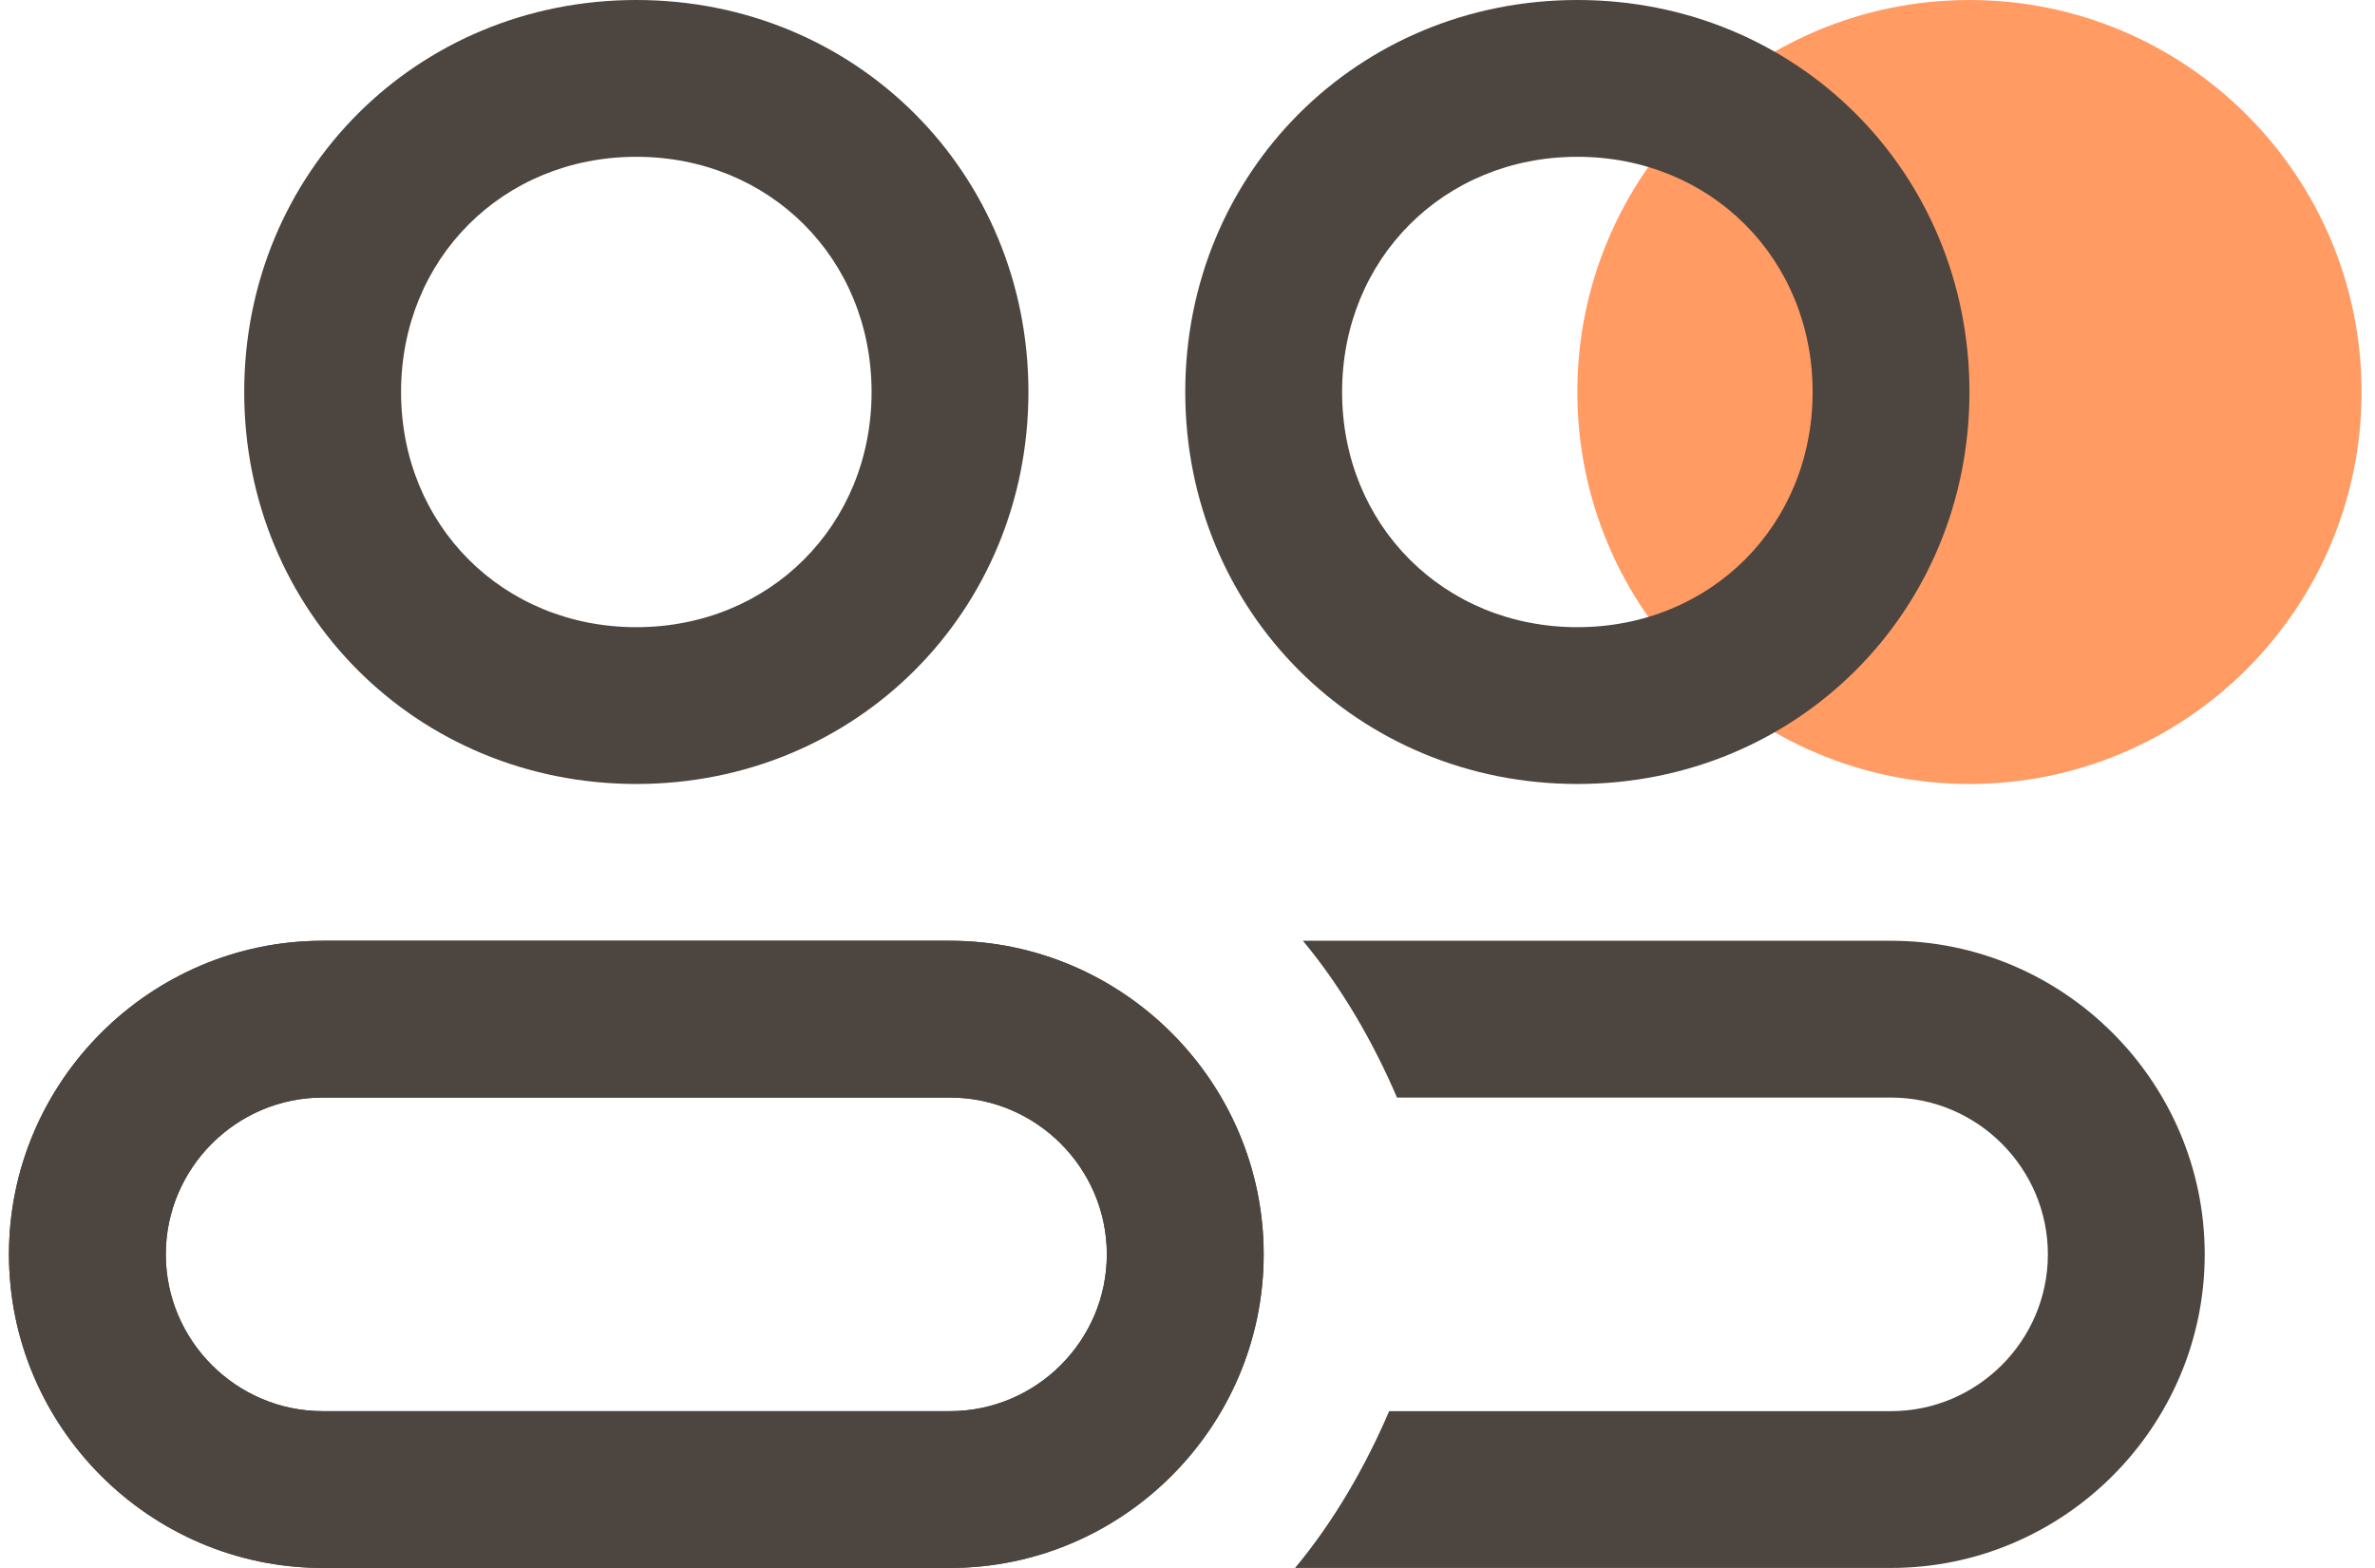
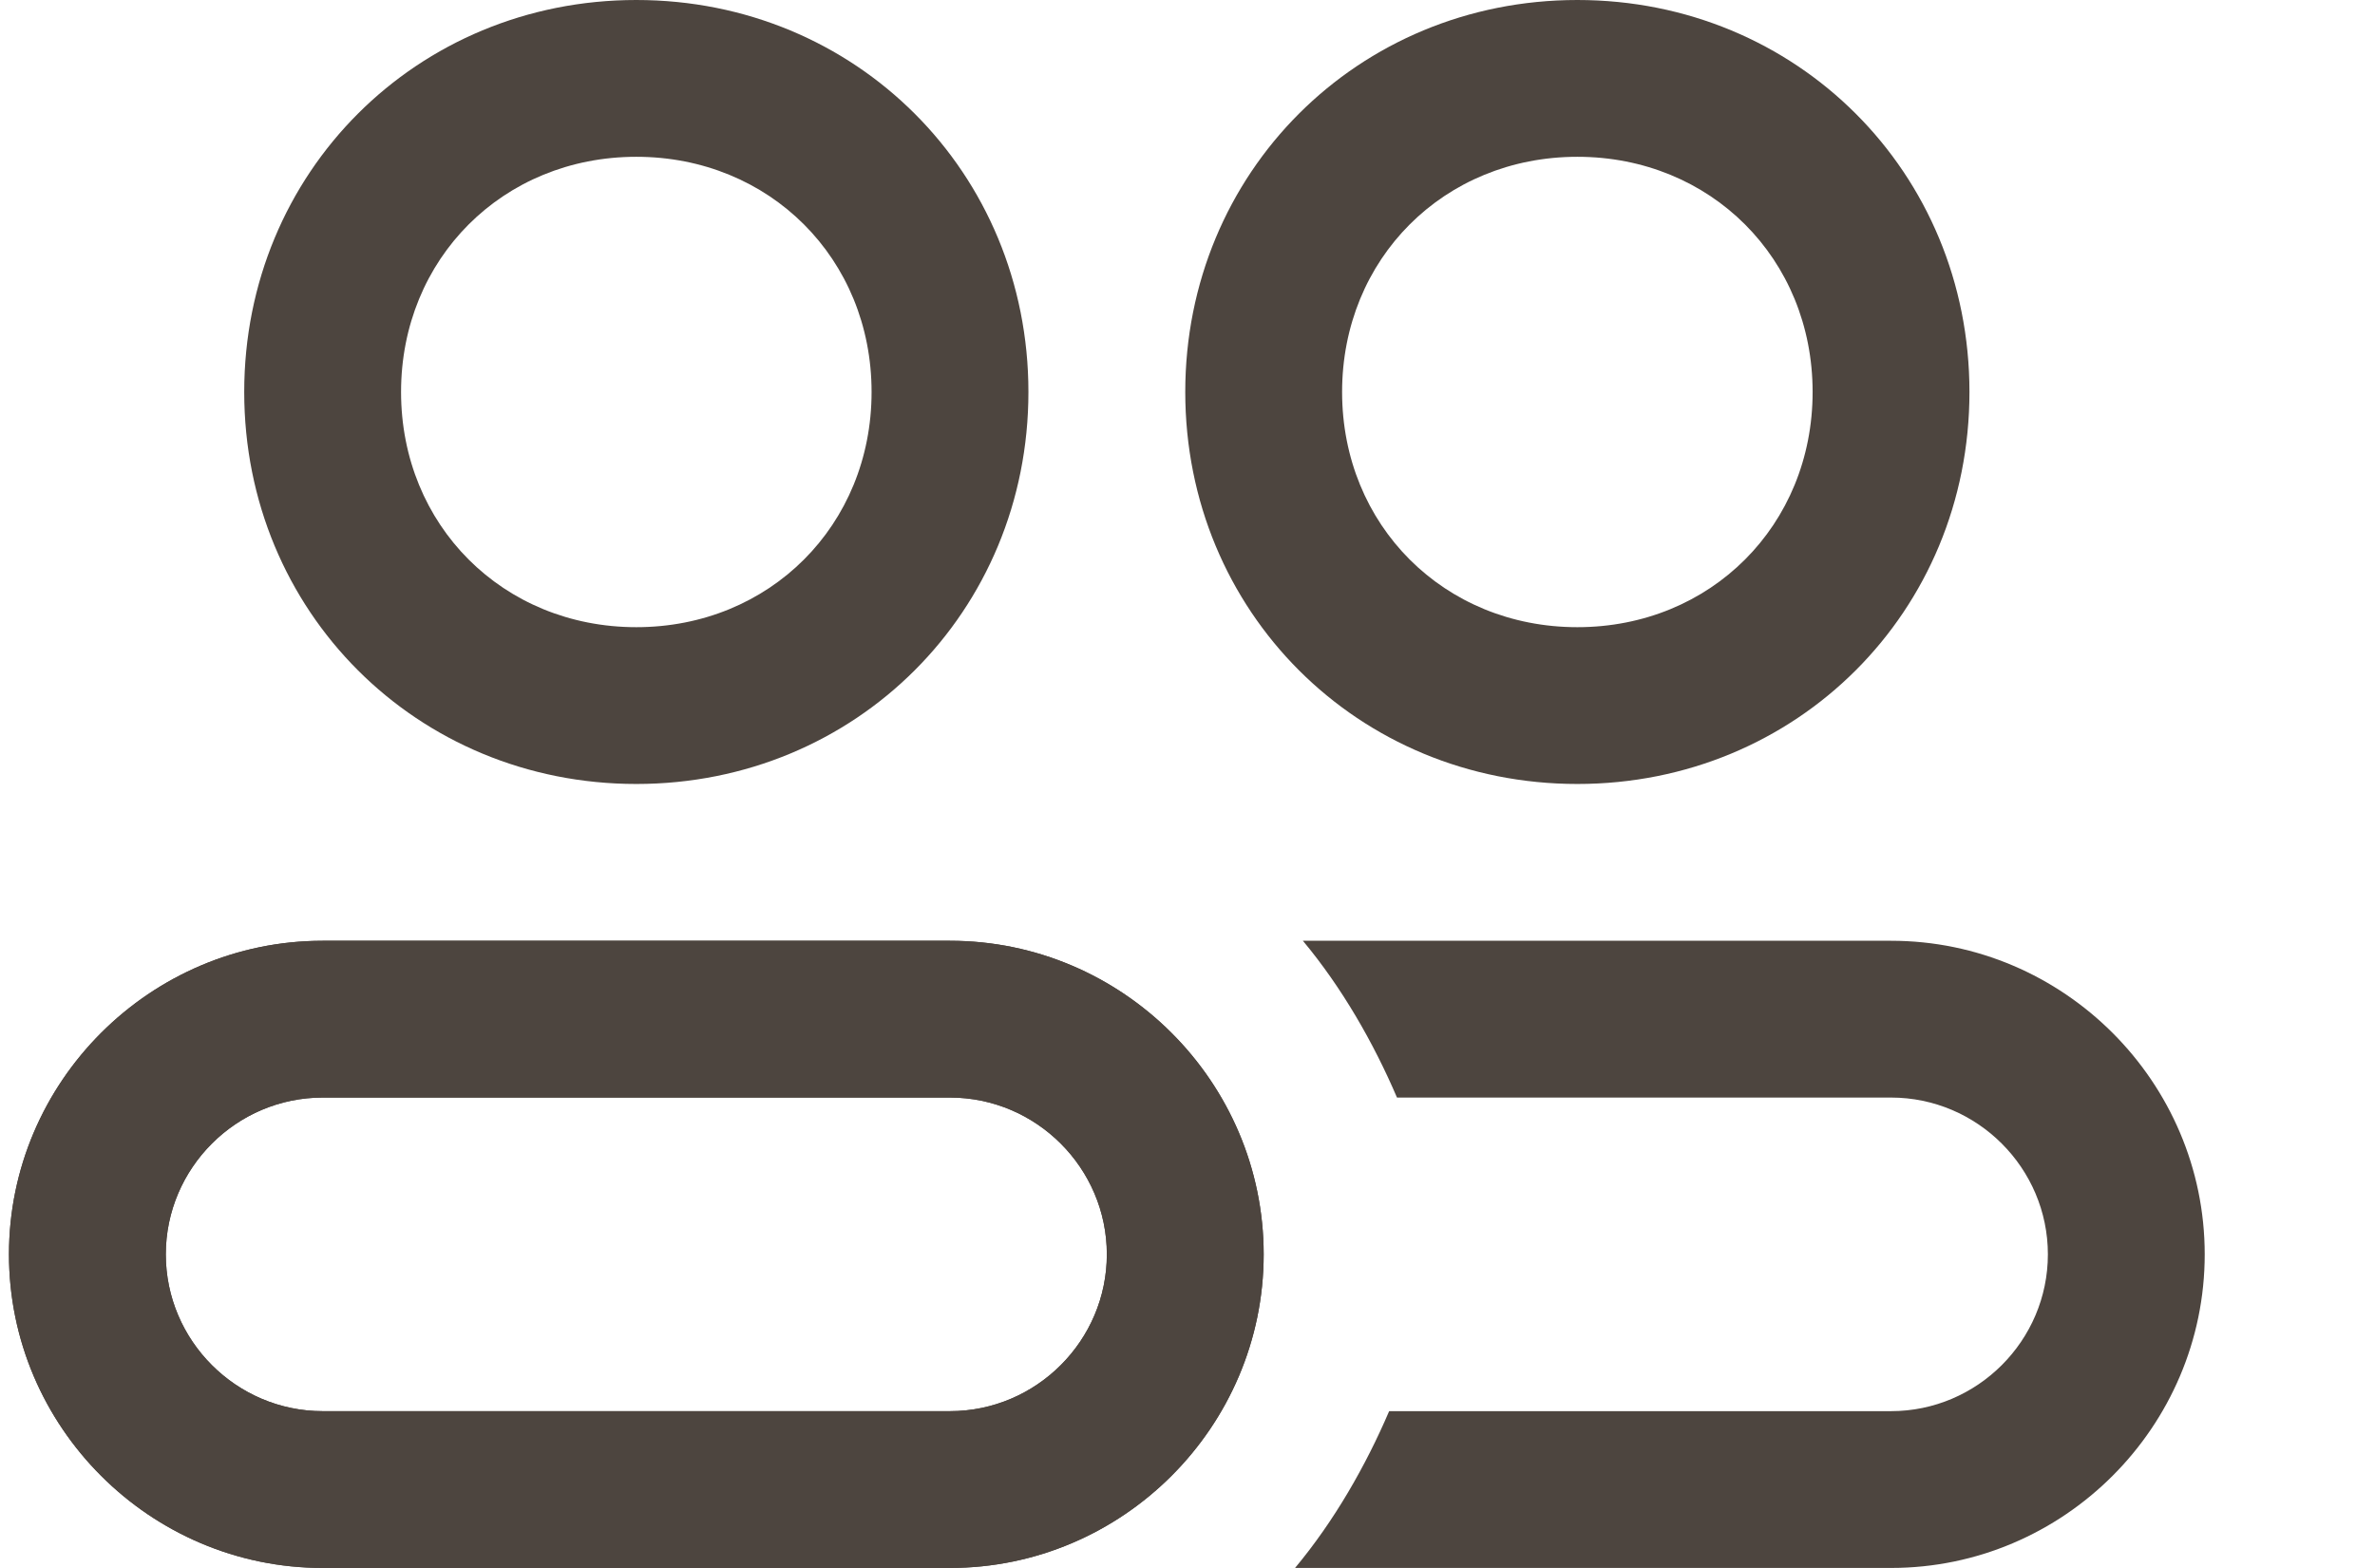
<svg xmlns="http://www.w3.org/2000/svg" width="106" height="70" viewBox="0 0 106 70" fill="none">
  <g clip-path="url(#clip0_1221_13058)">
-     <path d="M87.9 35C97.565 35 105.4 27.165 105.4 17.5C105.4 7.835 97.565 0 87.9 0C78.235 0 70.4 7.835 70.4 17.5C70.4 27.165 78.235 35 87.9 35Z" fill="#FF9B63" />
    <path d="M28.4 7C34.35 7 38.9 11.55 38.9 17.5C38.9 23.45 34.35 28 28.4 28C22.45 28 17.9 23.45 17.9 17.5C17.9 11.55 22.45 7 28.4 7ZM28.4 0C18.6 0 10.9 7.7 10.9 17.5C10.9 27.3 18.6 35 28.4 35C38.2 35 45.9 27.3 45.9 17.5C45.9 7.7 38.2 0 28.4 0Z" fill="#4D453F" />
    <path d="M42.4 49C46.25 49 49.4 52.15 49.4 56C49.4 59.85 46.25 63 42.4 63H14.4C10.55 63 7.4 59.85 7.4 56C7.4 52.15 10.55 49 14.4 49H42.4ZM42.4 42H14.4C6.7 42 0.4 48.3 0.4 56C0.4 63.7 6.7 70 14.4 70H42.4C50.1 70 56.4 63.7 56.4 56C56.4 48.3 50.1 42 42.4 42Z" fill="#4D453F" />
    <path d="M70.4 7C76.35 7 80.9 11.55 80.9 17.5C80.9 23.45 76.35 28 70.4 28C64.45 28 59.9 23.45 59.9 17.5C59.9 11.55 64.45 7 70.4 7ZM70.4 0C60.6 0 52.9 7.7 52.9 17.5C52.9 27.3 60.6 35 70.4 35C80.2 35 87.9 27.3 87.9 17.5C87.9 7.7 80.2 0 70.4 0Z" fill="#4D453F" />
    <path d="M84.4 42H58.15C59.9 44.1 61.3 46.55 62.35 49H84.4C88.25 49 91.4 52.15 91.4 56C91.4 59.85 88.25 63 84.4 63H62C60.95 65.45 59.55 67.9 57.8 70H84.4C92.1 70 98.4 63.7 98.4 56C98.4 48.3 92.1 42 84.4 42Z" fill="#4D453F" />
-     <path d="M42.4 49C46.25 49 49.4 52.15 49.4 56C49.4 59.85 46.25 63 42.4 63H14.4C10.55 63 7.4 59.85 7.4 56C7.4 52.15 10.55 49 14.4 49H42.4ZM42.4 42H14.4C6.7 42 0.4 48.3 0.4 56C0.4 63.7 6.7 70 14.4 70H42.4C50.1 70 56.4 63.7 56.4 56C56.4 48.3 50.1 42 42.4 42Z" fill="#4D453F" />
+     <path d="M42.4 49C46.25 49 49.4 52.15 49.4 56C49.4 59.85 46.25 63 42.4 63H14.4C10.55 63 7.4 59.85 7.4 56C7.4 52.15 10.55 49 14.4 49H42.4ZM42.4 42H14.4C6.7 42 0.4 48.3 0.4 56C0.4 63.7 6.7 70 14.4 70H42.4C50.1 70 56.4 63.7 56.4 56C56.4 48.3 50.1 42 42.4 42" fill="#4D453F" />
  </g>
  <defs>
    <clipPath id="clip0_1221_13058">
      <rect width="105" height="70" fill="white" transform="translate(0.4)" />
    </clipPath>
  </defs>
</svg>